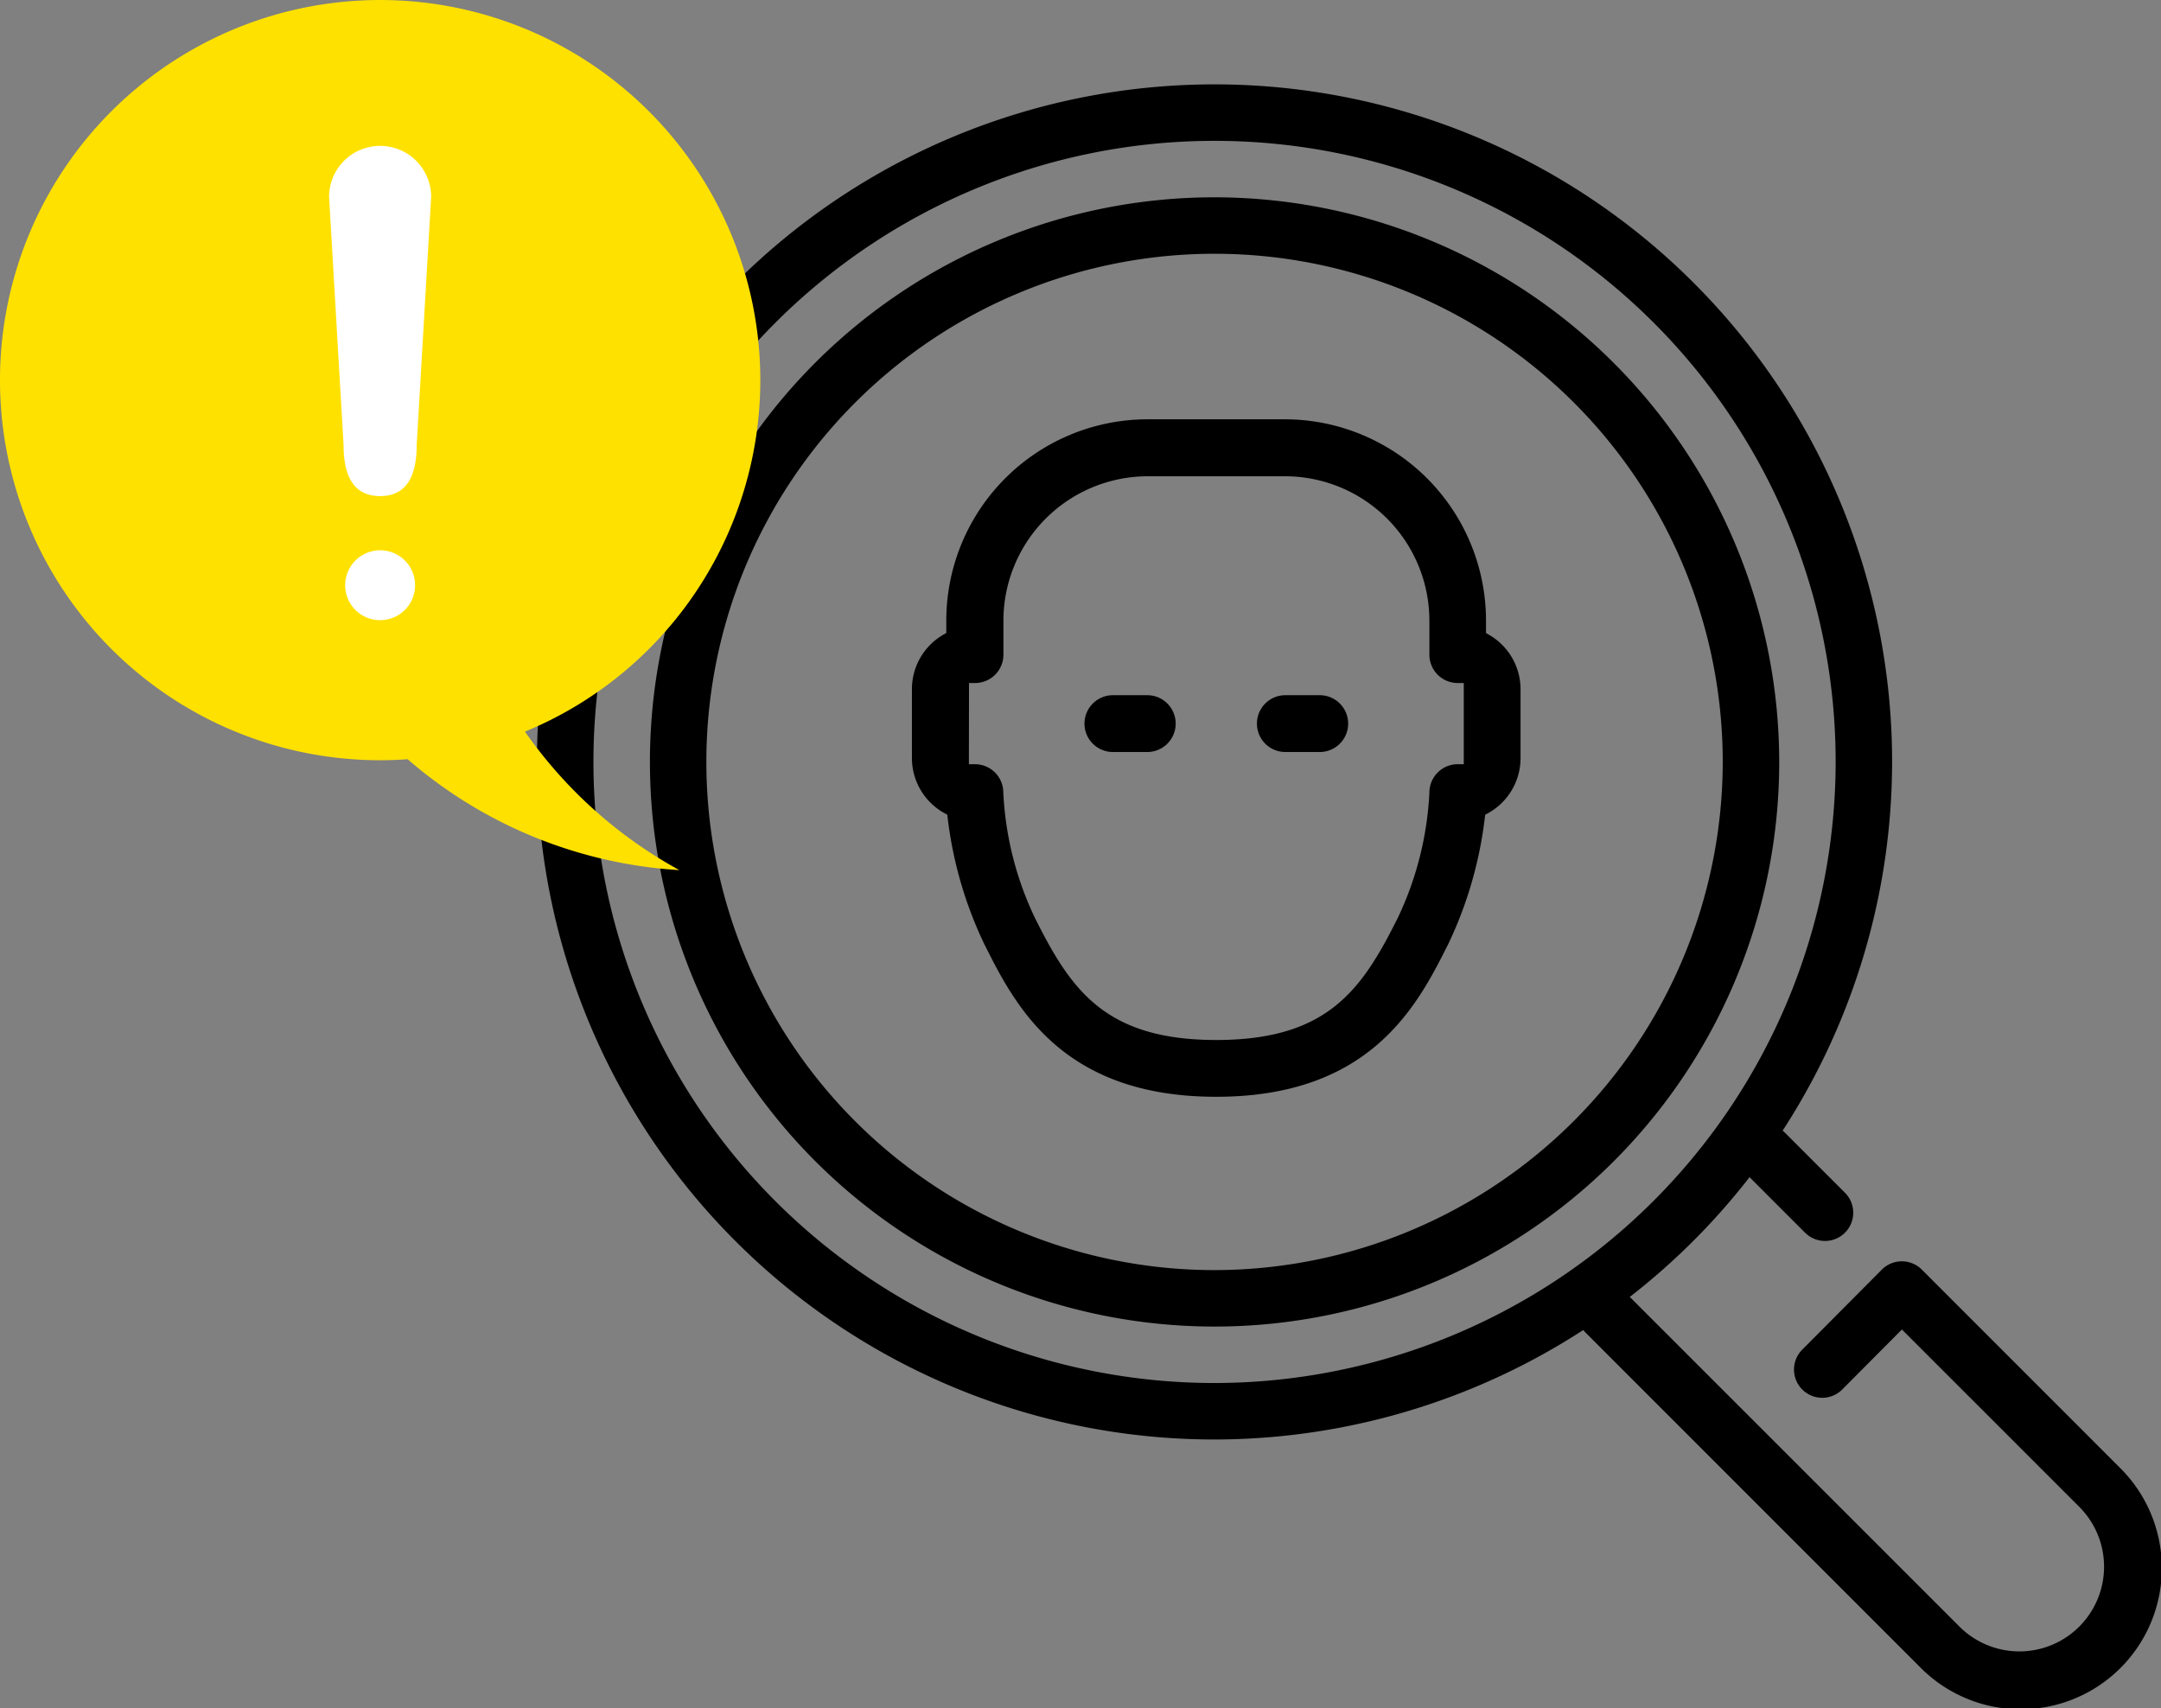
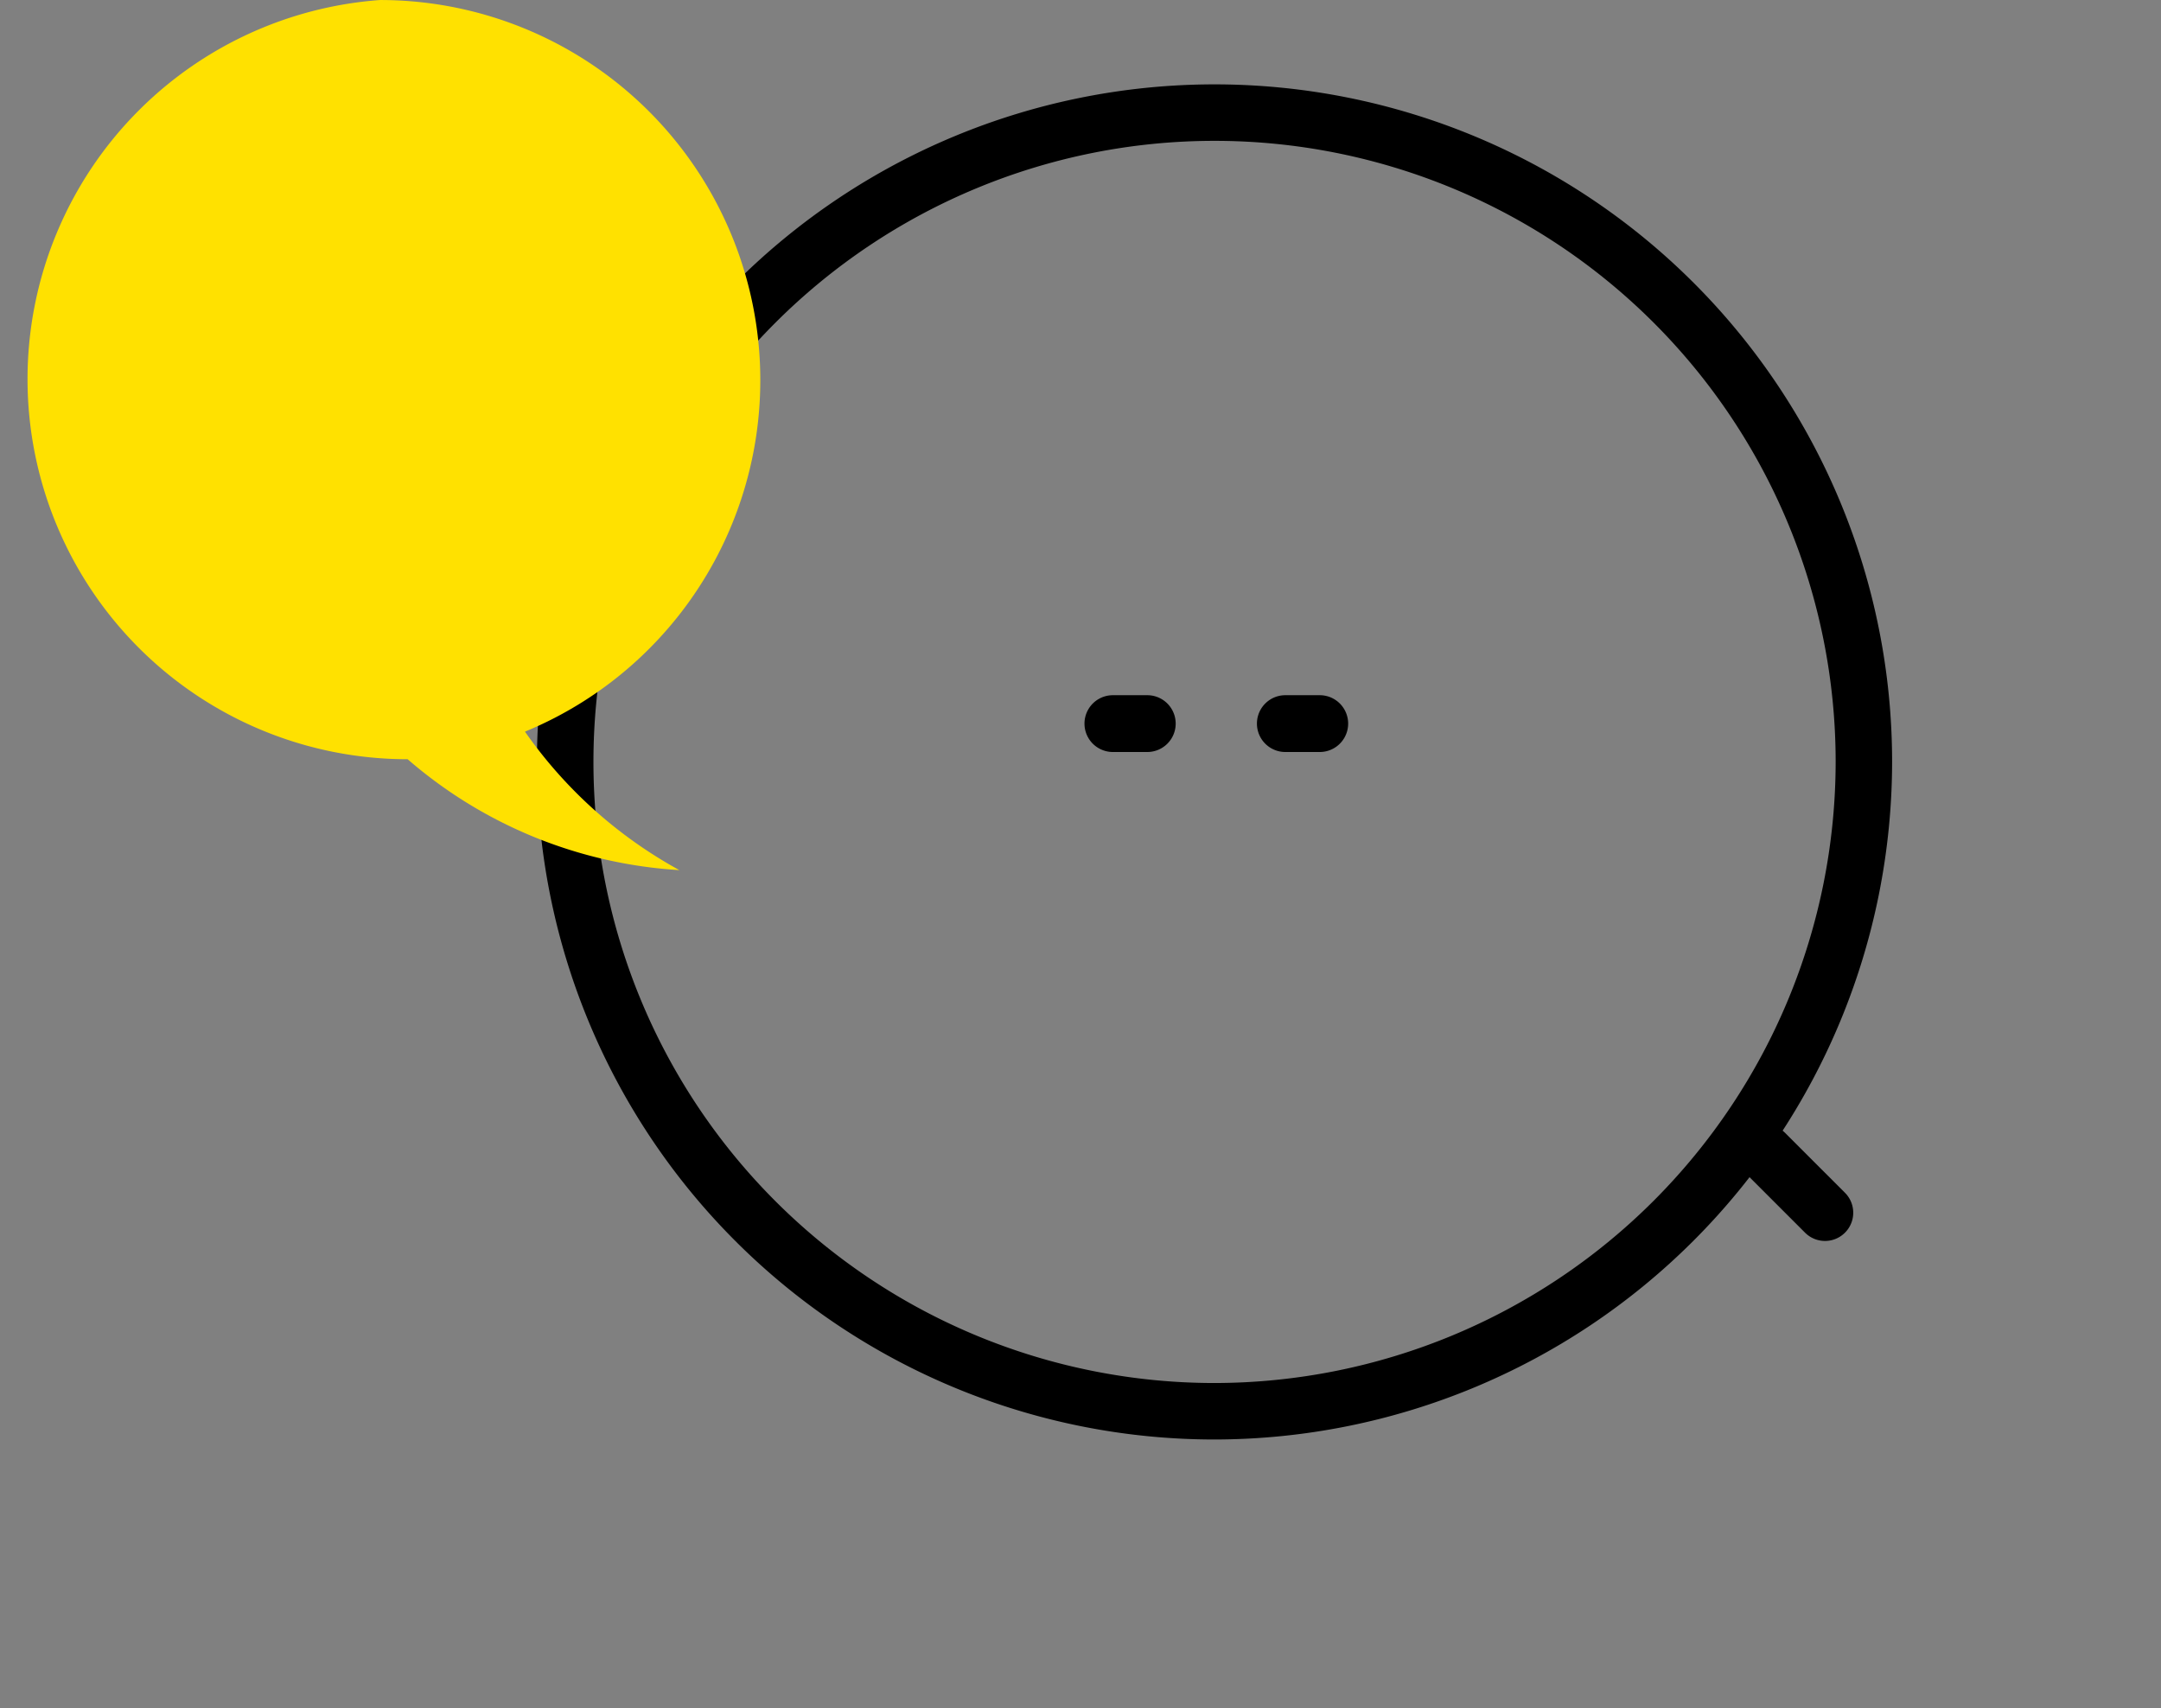
<svg xmlns="http://www.w3.org/2000/svg" width="92.744" height="73.318" viewBox="0 0 92.744 73.318">
  <rect x="0" y="0" width="92.744" height="73.318" fill="#808080" stroke="none" />
  <g transform="translate(-217.955 -5687.378)">
    <g transform="translate(241 5690.99)">
-       <path d="M350.34,377.238a1.206,1.206,0,0,0-.857-.355h0a1.215,1.215,0,0,0-.858.356l-3.417,3.436a1.211,1.211,0,1,0,1.718,1.708l2.56-2.574,7.632,7.631a3.635,3.635,0,0,1-5.14,5.141L337.62,378.224a1.212,1.212,0,1,0-1.713,1.715L350.265,394.3a6.058,6.058,0,1,0,8.566-8.568Z" transform="translate(-290.907 -326.361)" />
      <path d="M384.171,335.915a1.212,1.212,0,0,0,0,1.713l2.571,2.571a1.211,1.211,0,0,0,1.713-1.713l-2.57-2.571A1.214,1.214,0,0,0,384.171,335.915Z" transform="translate(-332.319 -290.906)" />
-       <path d="M58.366,34.142A24.233,24.233,0,1,0,82.6,58.375,24.261,24.261,0,0,0,58.366,34.142Zm0,46.043a21.81,21.81,0,1,1,21.81-21.81A21.835,21.835,0,0,1,58.366,80.185Z" transform="translate(-29.286 -29.286)" />
      <path d="M58.159,29.089a29.08,29.08,0,1,0-29.08,29.08A29.114,29.114,0,0,0,58.159,29.089ZM29.08,55.745A26.656,26.656,0,1,1,55.736,29.089,26.686,26.686,0,0,1,29.08,55.745Z" transform="translate(0 0)" />
      <g transform="translate(-524.749 -205.435)">
        <g transform="translate(540.845 219.816)">
-           <path d="M553.9,248.895c-6.674,0-8.659-3.966-9.971-6.59a17.274,17.274,0,0,1-1.554-5.382l-.016-.134-.118-.065a2.7,2.7,0,0,1-1.4-2.366V231.4a2.7,2.7,0,0,1,1.345-2.335l.13-.076v-.55a8.641,8.641,0,0,1,8.621-8.62h5.921a8.641,8.641,0,0,1,8.621,8.621v.551l.13.076a2.7,2.7,0,0,1,1.352,2.333v2.961a2.7,2.7,0,0,1-1.4,2.366l-.118.065-.016.134a17.3,17.3,0,0,1-1.555,5.387C562.558,244.935,560.57,248.895,553.9,248.895Zm-10.614-14.273h.261a1.216,1.216,0,0,1,1.216,1.214,14.02,14.02,0,0,0,1.352,5.372c1.537,3.075,2.995,5.25,7.791,5.25s6.254-2.175,7.79-5.247a14.093,14.093,0,0,0,1.353-5.363,1.219,1.219,0,0,1,1.214-1.227h.262v-3.484h-.262a1.216,1.216,0,0,1-1.214-1.214v-1.476a6.2,6.2,0,0,0-6.182-6.183H550.95a6.2,6.2,0,0,0-6.182,6.183v1.476a1.216,1.216,0,0,1-1.216,1.214h-.261Z" transform="translate(-540.845 -219.816)" />
-         </g>
+           </g>
        <g transform="translate(548.247 231.66)">
          <path d="M550.087,235.092a1.219,1.219,0,1,1,0-2.438h1.476a1.219,1.219,0,0,1,0,2.438Z" transform="translate(-548.868 -232.654)" />
        </g>
        <g transform="translate(555.648 231.66)">
          <path d="M558.109,235.092a1.219,1.219,0,0,1,0-2.438h1.477a1.219,1.219,0,0,1,0,2.438Z" transform="translate(-556.89 -232.654)" />
        </g>
      </g>
    </g>
    <g transform="translate(220 5689.719)">
-       <path d="M466.27,114.992a16.315,16.315,0,0,1,6.217,31.4,19.521,19.521,0,0,0,6.626,5.943,19.595,19.595,0,0,1-11.661-4.759q-.585.042-1.182.043a16.313,16.313,0,1,1,0-32.627Z" transform="translate(-452.002 -117.332)" fill="#ffe100" />
-       <path d="M464.226,139.268a1.5,1.5,0,1,0-1.5-1.5A1.5,1.5,0,0,0,464.226,139.268Zm-1.569-7.515c0,1.21.36,2.19,1.569,2.19s1.569-.98,1.569-2.19l.621-10.651a2.19,2.19,0,0,0-4.38,0Z" transform="translate(-449.957 -114.992)" fill="#fff" />
+       <path d="M466.27,114.992a16.315,16.315,0,0,1,6.217,31.4,19.521,19.521,0,0,0,6.626,5.943,19.595,19.595,0,0,1-11.661-4.759a16.313,16.313,0,1,1,0-32.627Z" transform="translate(-452.002 -117.332)" fill="#ffe100" />
    </g>
  </g>
</svg>